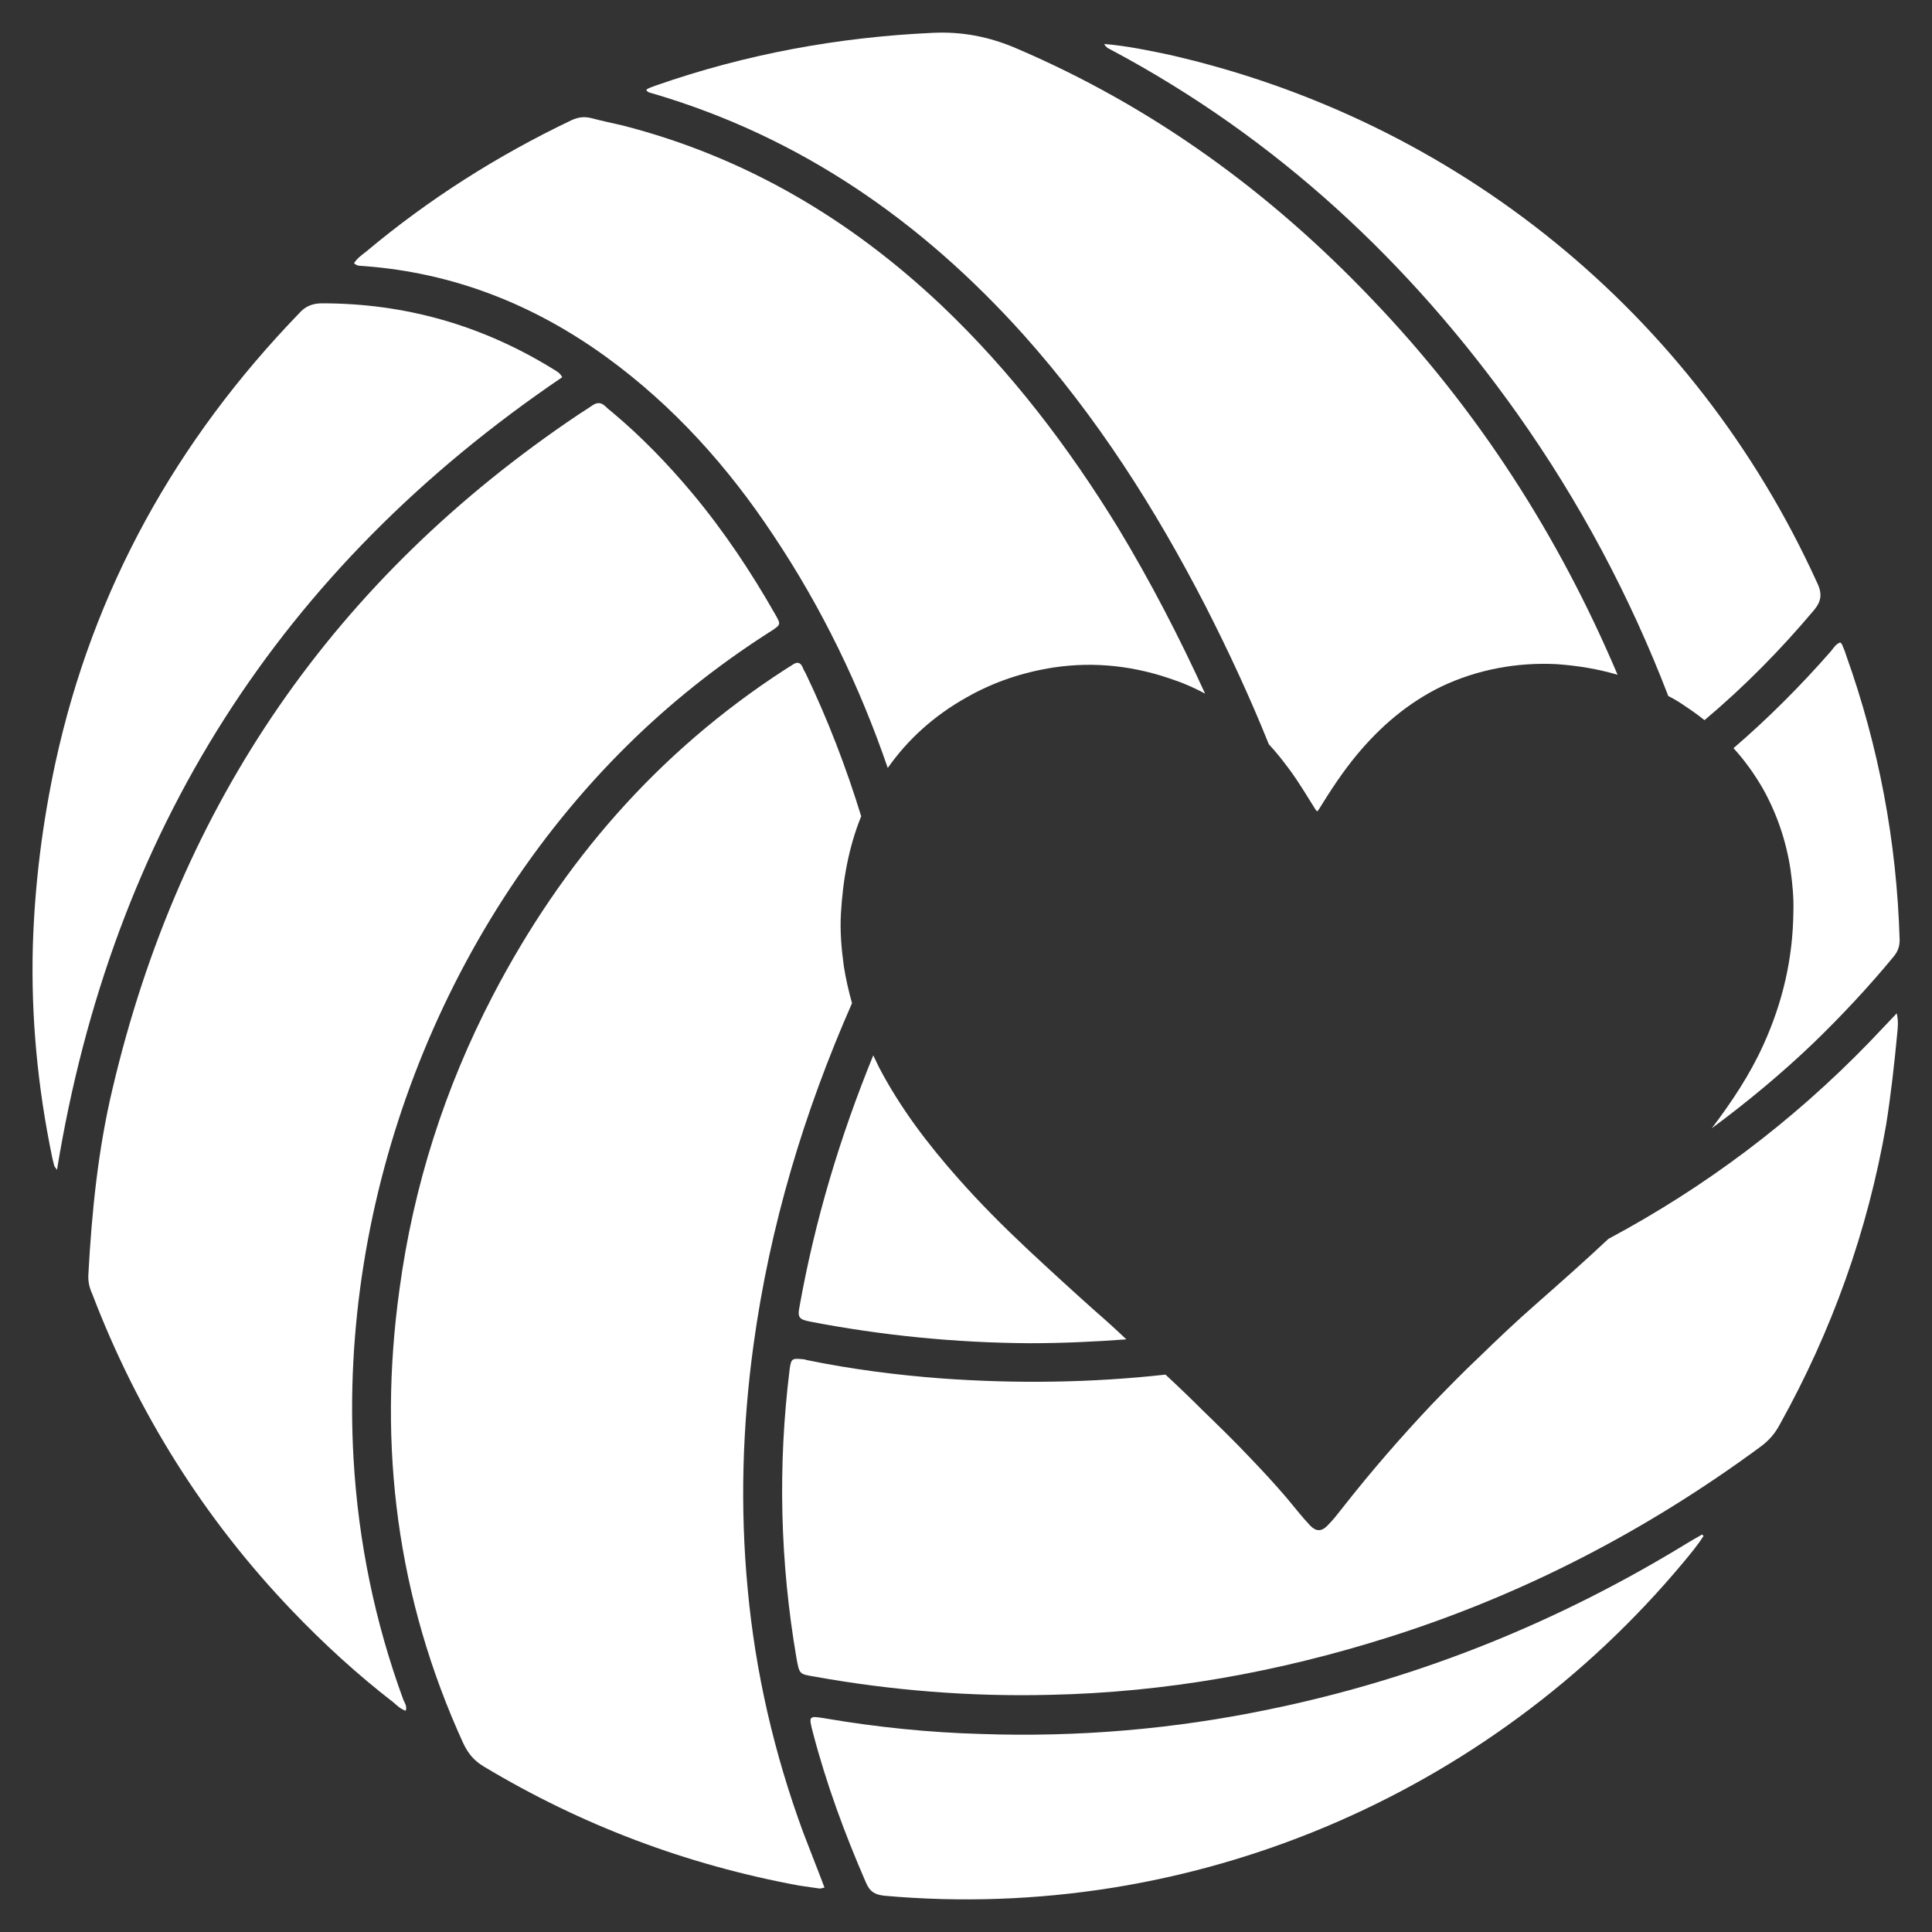
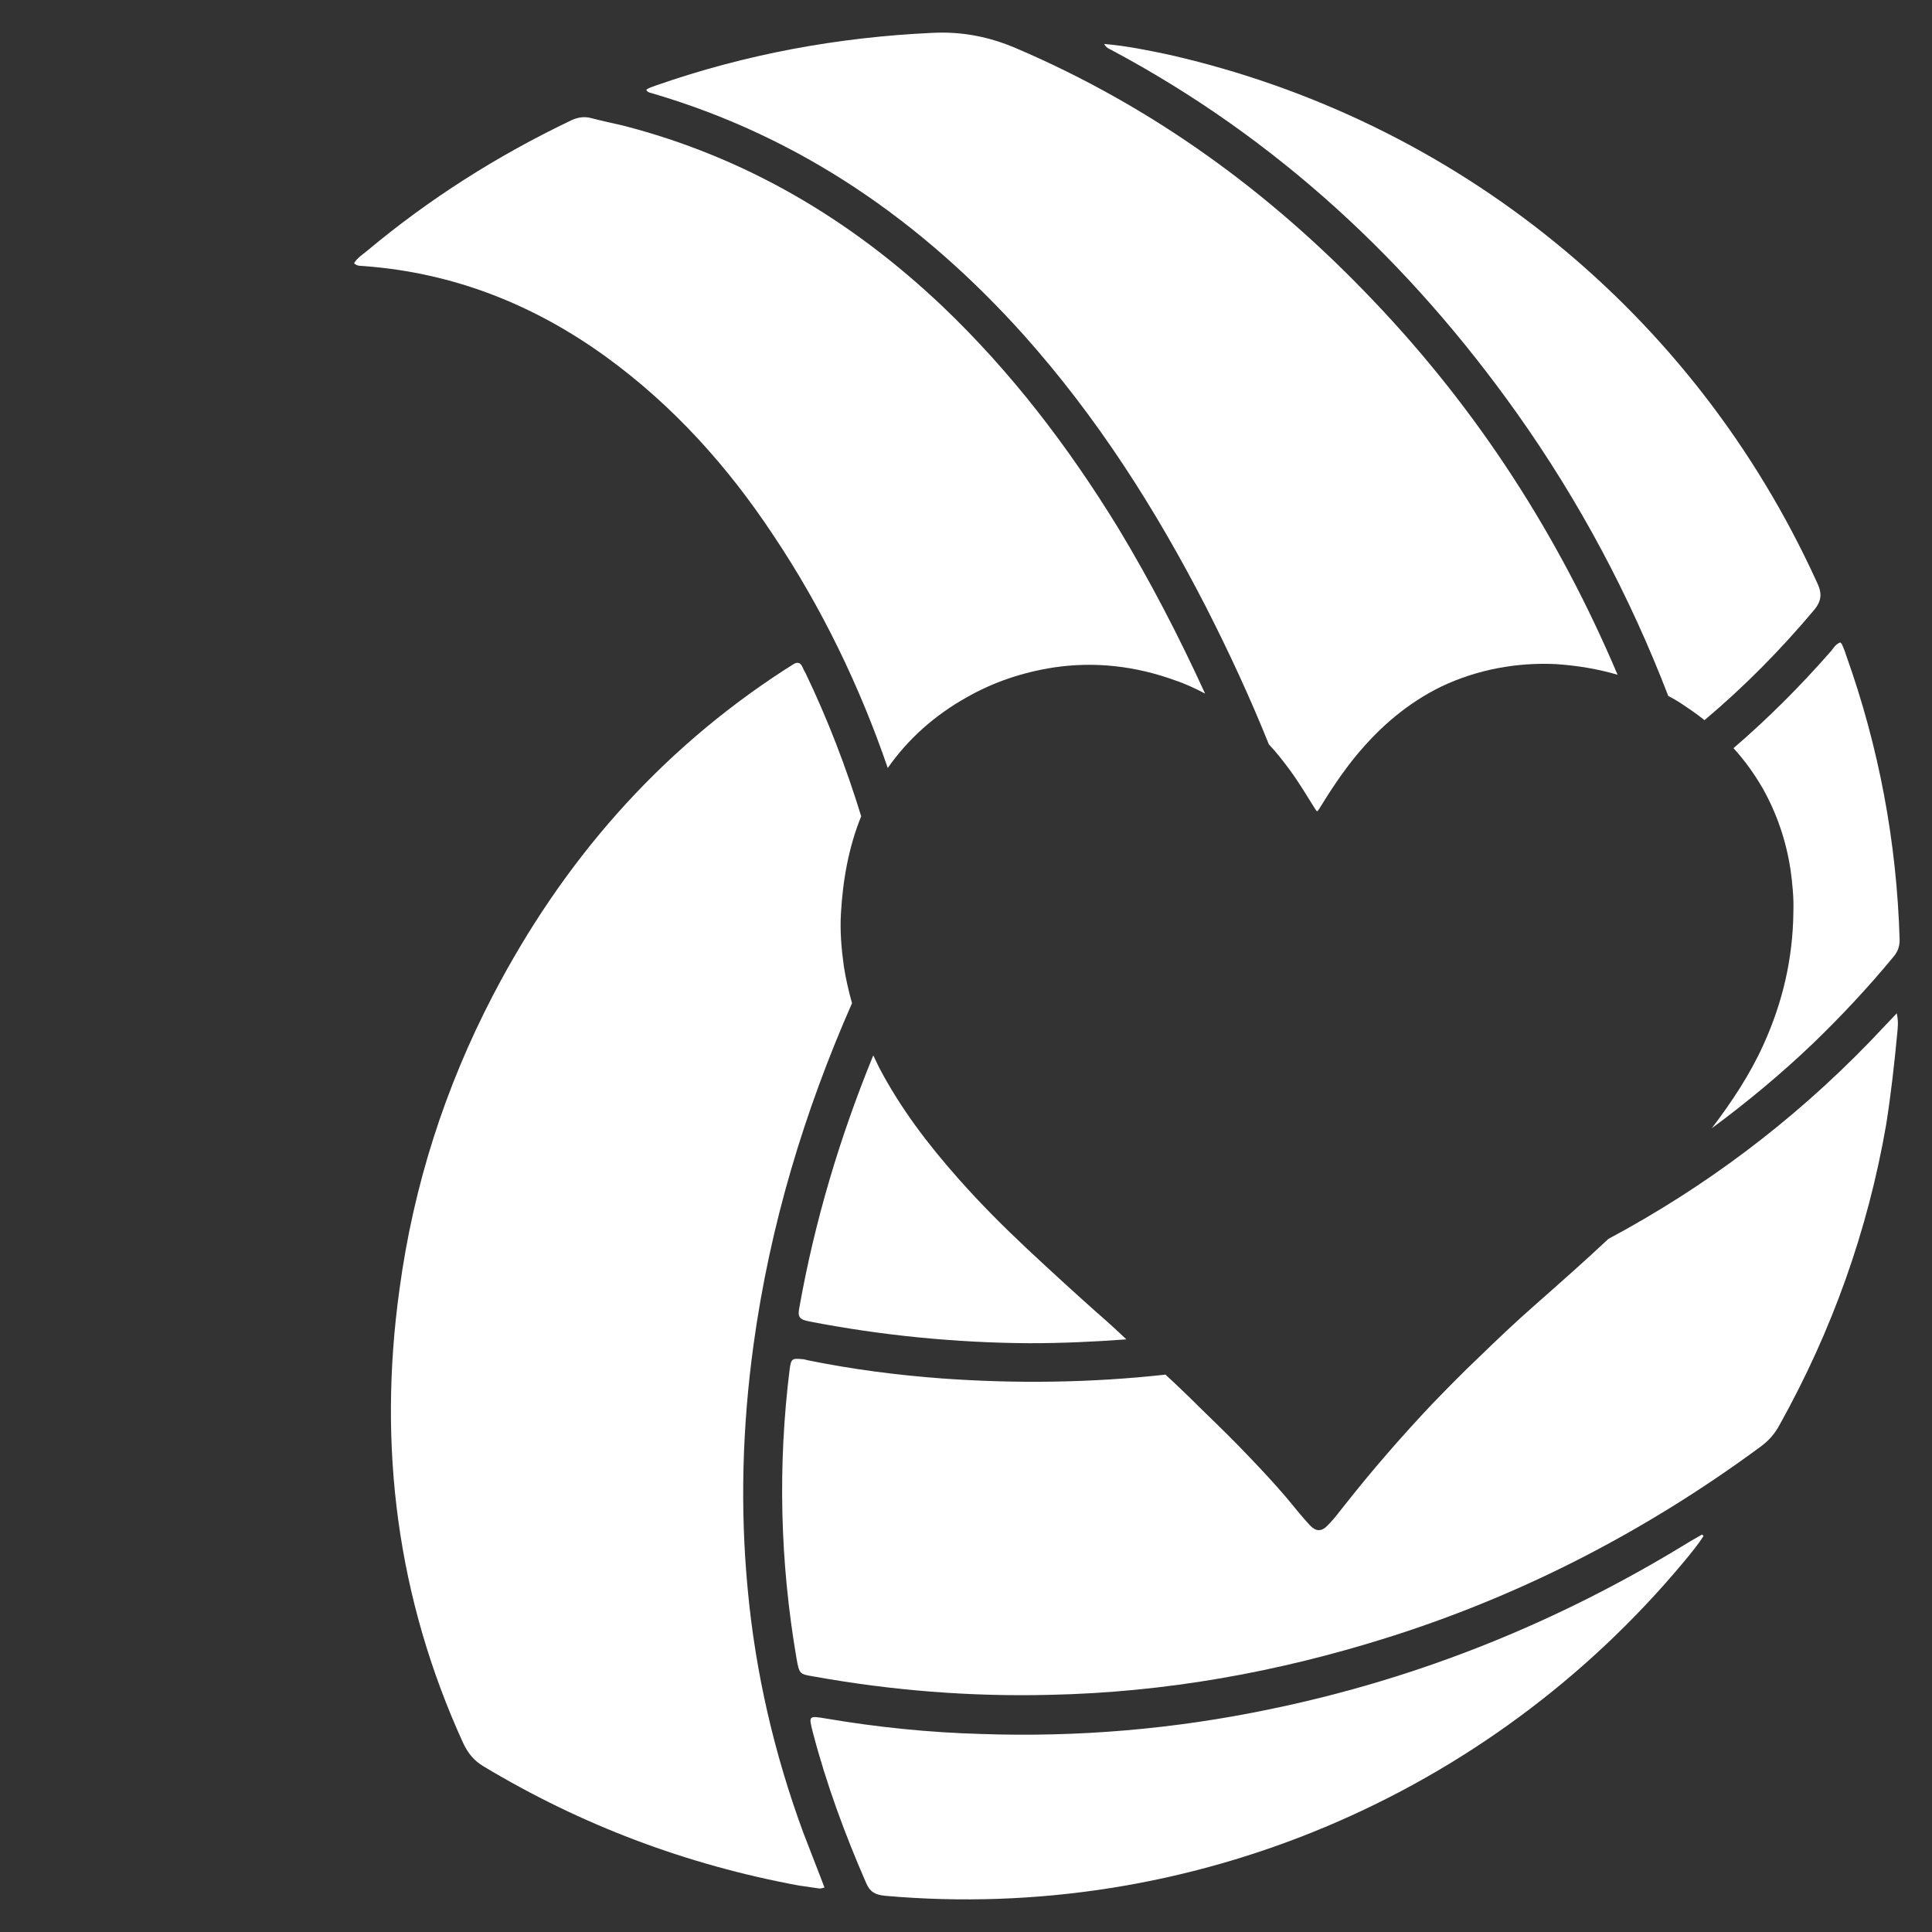
<svg xmlns="http://www.w3.org/2000/svg" version="1.1" id="Layer_1" x="0px" y="0px" viewBox="0 0 400 400" style="enable-background:new 0 0 400 400;" xml:space="preserve">
  <rect x="0" y="0" width="400" height="400" fill="#333333" stroke="none" />
  <style type="text/css"> .st0{fill:#FFFFFF;} .st1{fill:none;} </style>
  <g>
    <g>
      <path class="st0" d="M156,278.5c-2.3,16.8-2.8,33.6-1.2,50.5c1.6,17.3,5.5,34.1,11.5,50.4c1.4,3.7,2.9,7.4,4.4,11.4 c-0.5,0.1-0.7,0.2-1,0.2c-1.4-0.2-2.8-0.4-4.2-0.6c-23.3-4.3-45.1-12.5-65.4-24.7c-2-1.2-3.2-2.7-4.2-4.8 c-13.7-30-17.7-61.4-13.2-93.9c2.9-21.5,9.4-41.8,19.4-61c14.4-27.6,34.1-50.3,60.3-67.3c0.6-0.4,1.3-0.8,1.9-1.2 c0.8-0.5,1.4-0.3,1.8,0.5c0.2,0.5,0.4,0.9,0.7,1.4c4.6,9.6,8.4,19.5,11.5,29.6c-2.6,6.4-3.8,13.2-4.2,20.2 c-0.2,3.6,0.1,7.2,0.6,10.8c0.4,2.6,1,5.2,1.7,7.7C166.5,230.2,159.4,253.7,156,278.5z" />
-       <path class="st0" d="M84,354.2c0.3-1-0.2-1.6-0.5-2.3c-5.9-16.1-9.3-32.7-10.3-49.8c-3.1-53.7,17.9-109.5,56.7-147.8 c8.8-8.7,18.5-16.4,28.9-23.1c0.3-0.2,0.6-0.4,0.8-0.5c2.1-1.4,2.1-1.4,0.9-3.5c-5-8.8-10.6-17.2-17.1-25 c-5.1-6.1-10.6-11.8-16.7-16.9c-0.5-0.4-1-0.8-1.5-1.3c-0.8-0.7-1.6-0.7-2.5-0.1c-1,0.7-2,1.3-2.9,1.9 c-50.5,33.9-82.6,80.5-96.5,139.6c-3,12.6-4.3,25.5-5,38.4c-0.1,1.5,0.2,2.8,0.8,4.1c9.4,24.6,23.2,46.6,41.4,65.6 c6.5,6.8,13.5,13.2,21,19C82.3,353.2,82.9,353.8,84,354.2z" />
-       <path class="st0" d="M116.4,78.1c-0.5-1-1.3-1.3-1.9-1.7c-14.6-9-30.5-13.6-47.8-13.6c-2,0-3.5,0.6-4.8,2.1 C36.5,91.2,19.3,122,11.5,157.8c-2.7,12.5-4.3,25.1-4.7,38c-0.4,14.8,1,29.3,4,43.8c0.1,0.6,0.3,1.1,0.4,1.7 c0.1,0.2,0.2,0.4,0.6,0.9C23.2,172.3,58,117.7,116.4,78.1z" />
    </g>
    <g>
      <path class="st0" d="M334.9,139.7c-4.1-1.2-8.3-1.9-12.7-2.2c-8.1-0.4-16.3,1.1-23.7,4.6c-7,3.4-12.7,8.3-17.6,14.2 c-2.9,3.5-5.4,7.3-7.8,11.2c-0.4,0.6-0.4,0.6-0.8,0c-1.7-2.7-3.3-5.4-5.2-8c-1.4-1.9-2.8-3.7-4.4-5.4c-3.9-9.7-8.3-19.2-13.1-28.6 c-10.4-20.2-22.5-39.2-37.7-56.2c-21.1-23.5-46.1-40.9-76.6-49.9c-0.6-0.2-1.2-0.2-1.5-0.8c0.6-0.5,1.3-0.6,2-0.9 c18.6-6.5,37.7-10,57.3-10.9c6.1-0.3,11.7,0.8,17.3,3.2c28.3,12.1,52.6,29.8,73.8,52.1C306,84.9,322.7,110.9,334.9,139.7z" />
      <path class="st0" d="M249.5,143.6c-1.9-1-4-2-6.1-2.7c-8.2-3-16.7-4-25.3-2.7c-6.4,1-12.4,3-18,6.2c-6.6,3.7-12.1,8.6-16.3,14.6 c-5.8-16.9-13.6-33.1-23.7-48.2c-9.4-14.2-20.7-26.8-34.6-36.9c-14.9-10.8-31.5-17.4-50-18.8c-0.7-0.1-1.5,0.1-2.2-0.6 c0.6-1,1.6-1.7,2.5-2.4c13-10.9,27.2-19.9,42.5-27.2c1.3-0.6,2.5-0.8,3.9-0.5c2.3,0.6,4.6,1.1,6.8,1.6c25.3,6.5,47.1,19.4,66,37.3 c14.3,13.6,26.2,29.2,36.5,46C238.2,120.4,244.1,131.8,249.5,143.6z" />
      <path class="st0" d="M375.5,126.4c-6.9,8.2-14.4,15.8-22.6,22.7c-1.6-1.3-3.4-2.5-5.2-3.7c-0.8-0.5-1.5-0.9-2.3-1.3 c-8-20.8-18.4-40.3-31.3-58.5c-22.3-31.4-49.8-57-83.9-75.2c-0.5-0.3-1.1-0.4-1.6-1.3c4.7,0.4,9,1.3,13.3,2.2 c59.6,13.5,108.9,53.6,134.2,109.1C377.3,122.8,377.2,124.4,375.5,126.4z" />
    </g>
    <g>
      <g>
        <path class="st0" d="M226.7,271.4c2.2,1.9,4.4,3.9,6.5,5.9c-6.7,0.5-13.4,0.8-20.1,0.8c-15.3-0.1-30.5-1.6-45.5-4.5 c-2.1-0.4-2.5-0.9-2.1-2.9c3.2-18,8.4-35.3,15.3-52.2c0.4,0.8,0.8,1.7,1.2,2.5c4.4,8.4,10.1,15.9,16.4,23 c4.5,5.1,9.3,9.9,14.3,14.6C217.3,262.9,222,267.2,226.7,271.4z" />
        <path class="st0" d="M393.3,194.6c0,1.4-0.4,2.4-1.2,3.4c-5.2,6.3-10.8,12.3-16.7,18c-6.7,6.4-13.7,12.2-21,17.6 c4.1-5.4,7.9-11.1,10.7-17.3c4-8.8,6.1-17.9,6.2-27.5c0.1-3-0.2-5.9-0.6-8.8c-0.9-5.9-2.8-11.5-5.7-16.7 c-1.8-3.1-3.8-5.9-6.1-8.4c7.1-6.1,13.8-12.8,20.2-20.1c0.5-0.6,0.9-1.4,1.9-1.8c0.2,0.2,0.4,0.4,0.4,0.5 c0.3,0.7,0.6,1.4,0.8,2.1C389,154.6,392.7,174.3,393.3,194.6z" />
      </g>
      <path class="st0" d="M392.8,214c-0.6,6.3-1.3,12.6-2.3,18.9c-3.8,21.9-11.2,42.6-22,62c-1,1.9-2.3,3.4-4.1,4.7 c-23.5,17.3-49.1,30.6-77,39.4c-22.8,7.2-46.1,11.4-70.1,11.9c-16.4,0.4-32.7-0.9-48.8-3.8c-3-0.5-3-0.5-3.6-3.8 c-3.4-19.9-3.9-39.8-1.4-59.9c0.3-2.1,0.5-2.2,2.6-2c0.3,0,0.7,0.1,1,0.2c9.3,1.9,18.6,3.1,28,3.8c15.4,1.1,30.8,0.9,46.2-0.8 c2.6,2.4,5.2,4.9,7.7,7.4c3.3,3.2,6.6,6.4,9.8,9.8c2.5,2.6,5,5.3,7.4,8.1c1.7,2,3.3,4.1,5.1,6c1.2,1.2,2.3,1.2,3.5,0 c1.2-1.2,2.2-2.5,3.3-3.9c5.8-7.4,11.9-14.4,18.3-21.2c3.2-3.3,6.4-6.6,9.8-9.8c3.8-3.7,7.7-7.4,11.7-10.9 c5.1-4.5,10.2-9,15.1-13.6c20-10.7,38-24.2,54-40.7c1.8-1.9,3.5-3.7,5.7-6C393.1,211.6,392.9,212.8,392.8,214z" />
      <path class="st0" d="M352.4,317.7c-0.9,0.5-1.7,1-2.6,1.5c-27,16.6-55.9,28.3-87,34.7c-19.7,4.1-39.6,5.8-59.7,5.1 c-10.8-0.3-21.5-1.4-32.1-3.2c-3.6-0.6-3.6-0.6-2.7,2.9c2.8,10.7,6.6,21,11,31.1c0.8,1.9,1.9,2.5,3.9,2.7 c63.2,5.6,124.9-20.6,165.3-69c1.5-1.8,3-3.6,4.2-5.5C352.6,317.9,352.5,317.8,352.4,317.7z" />
    </g>
  </g>
</svg>